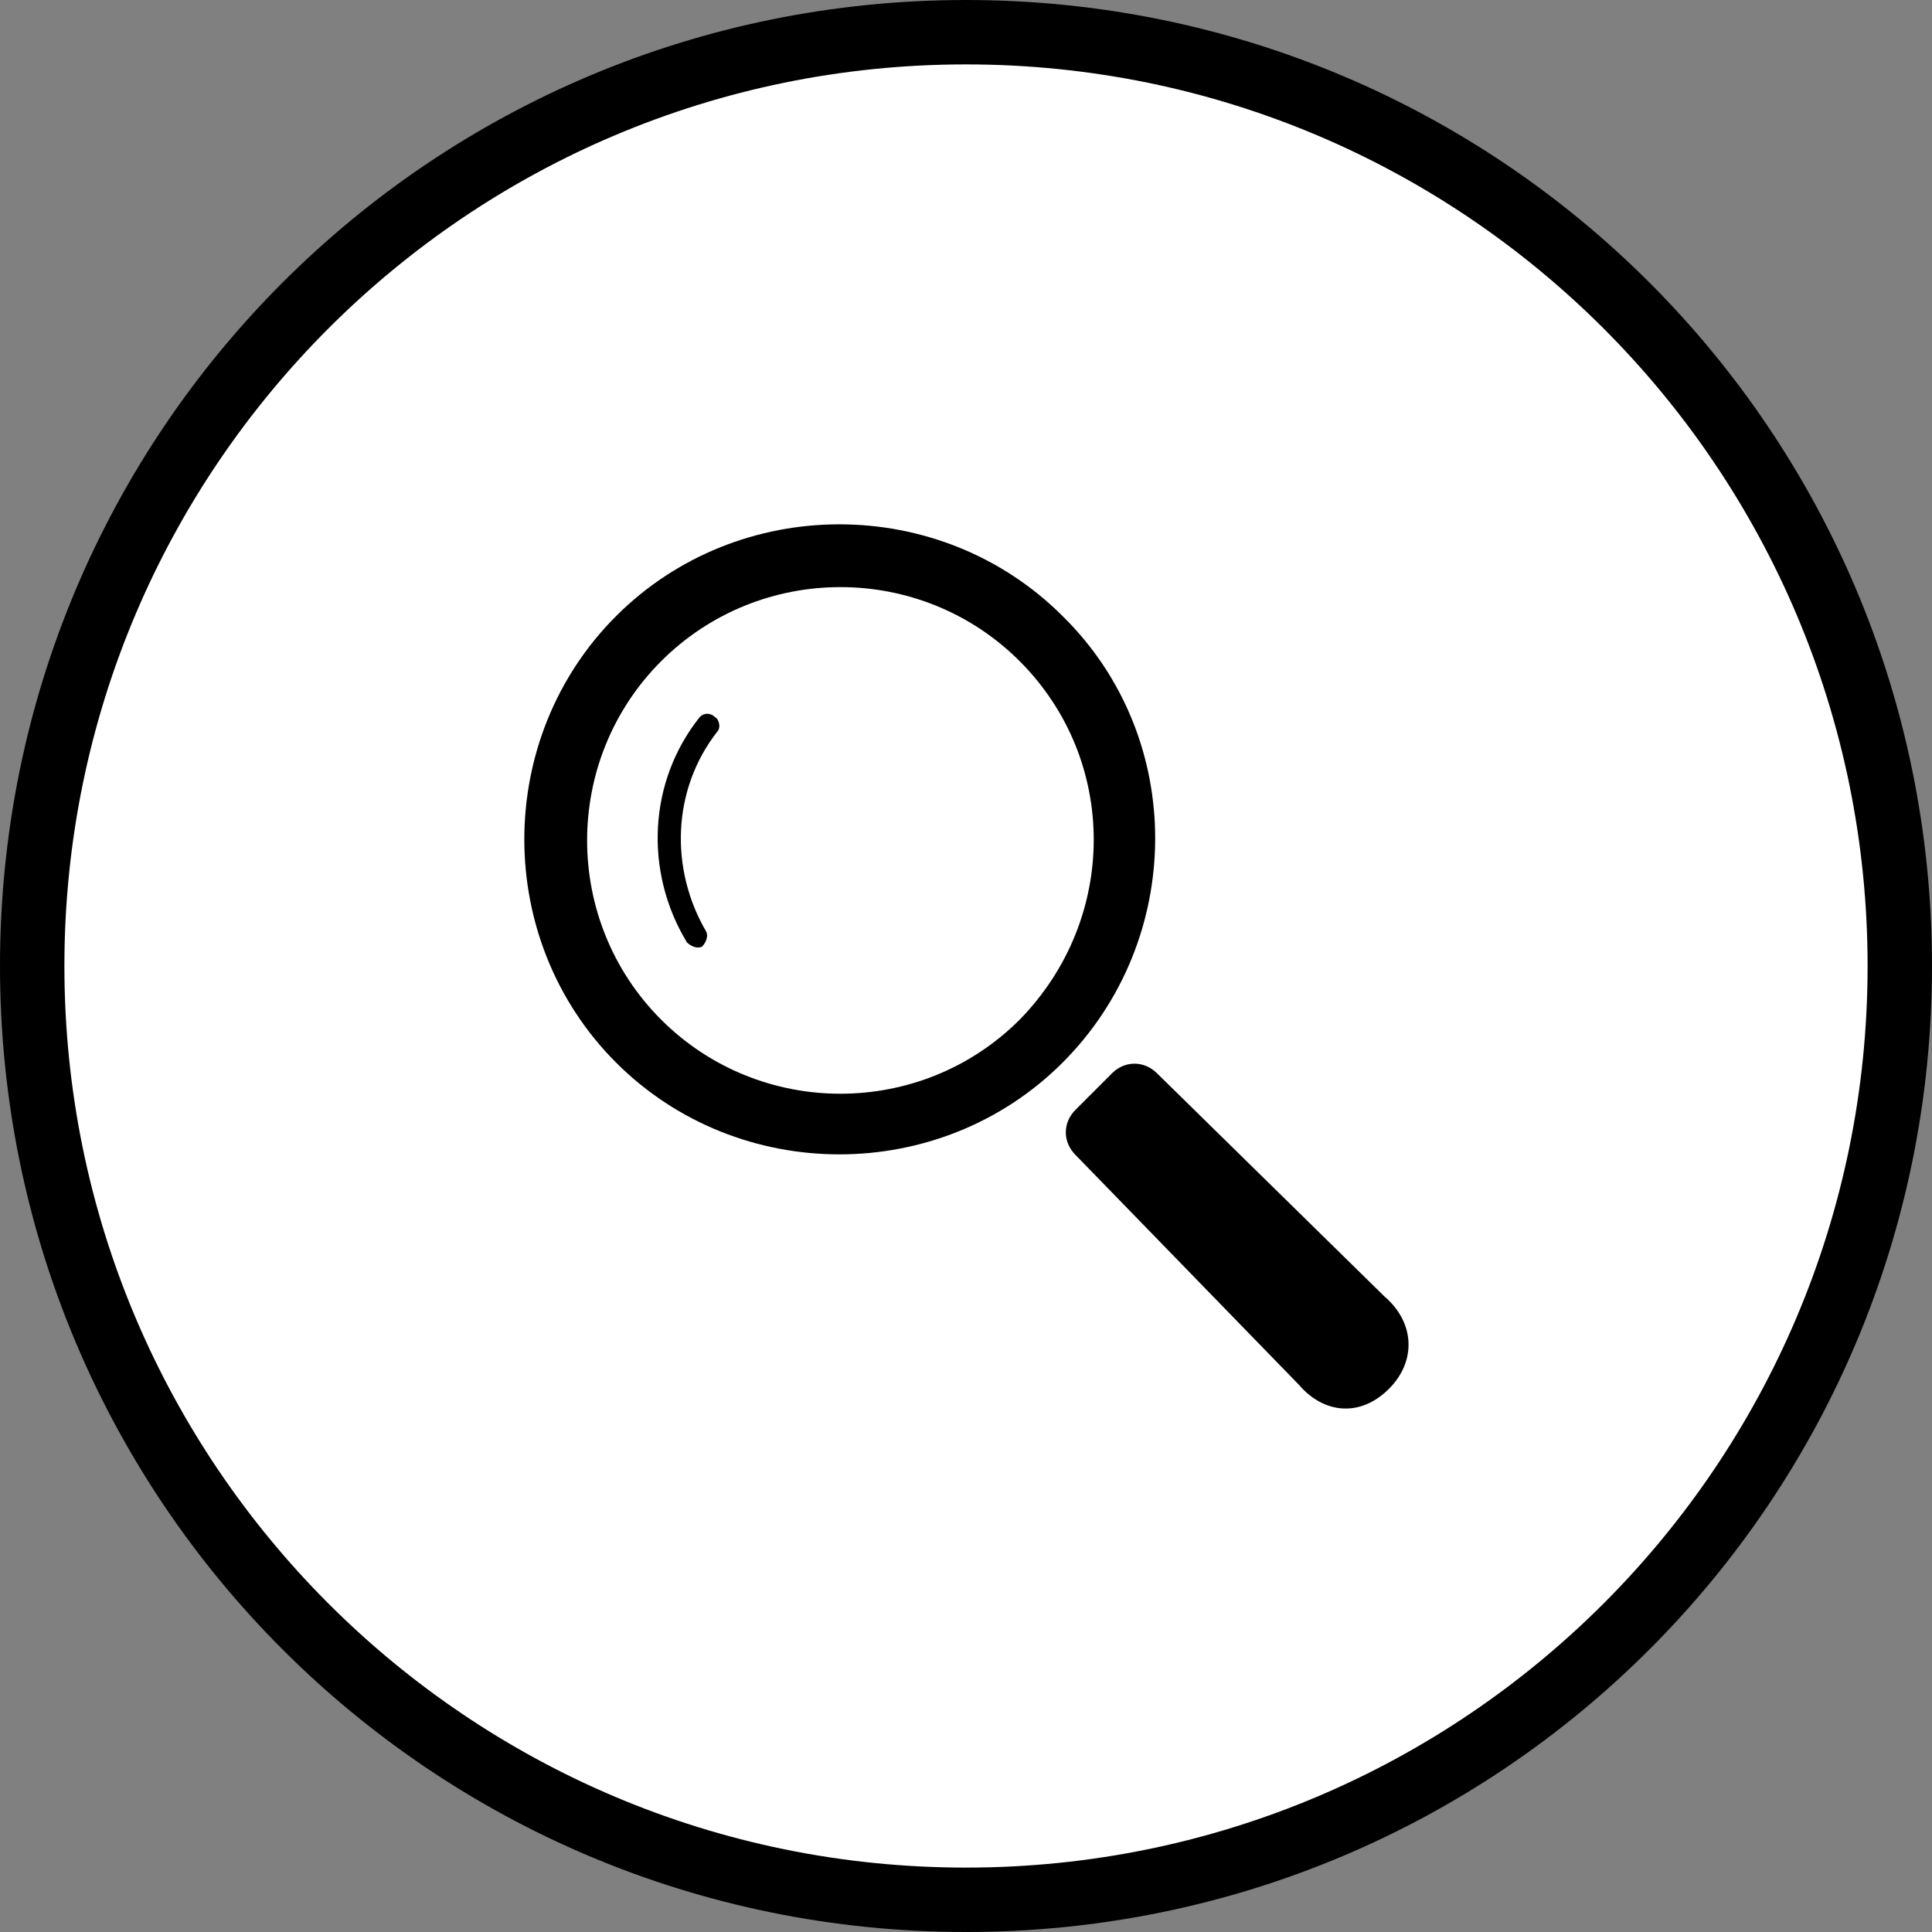
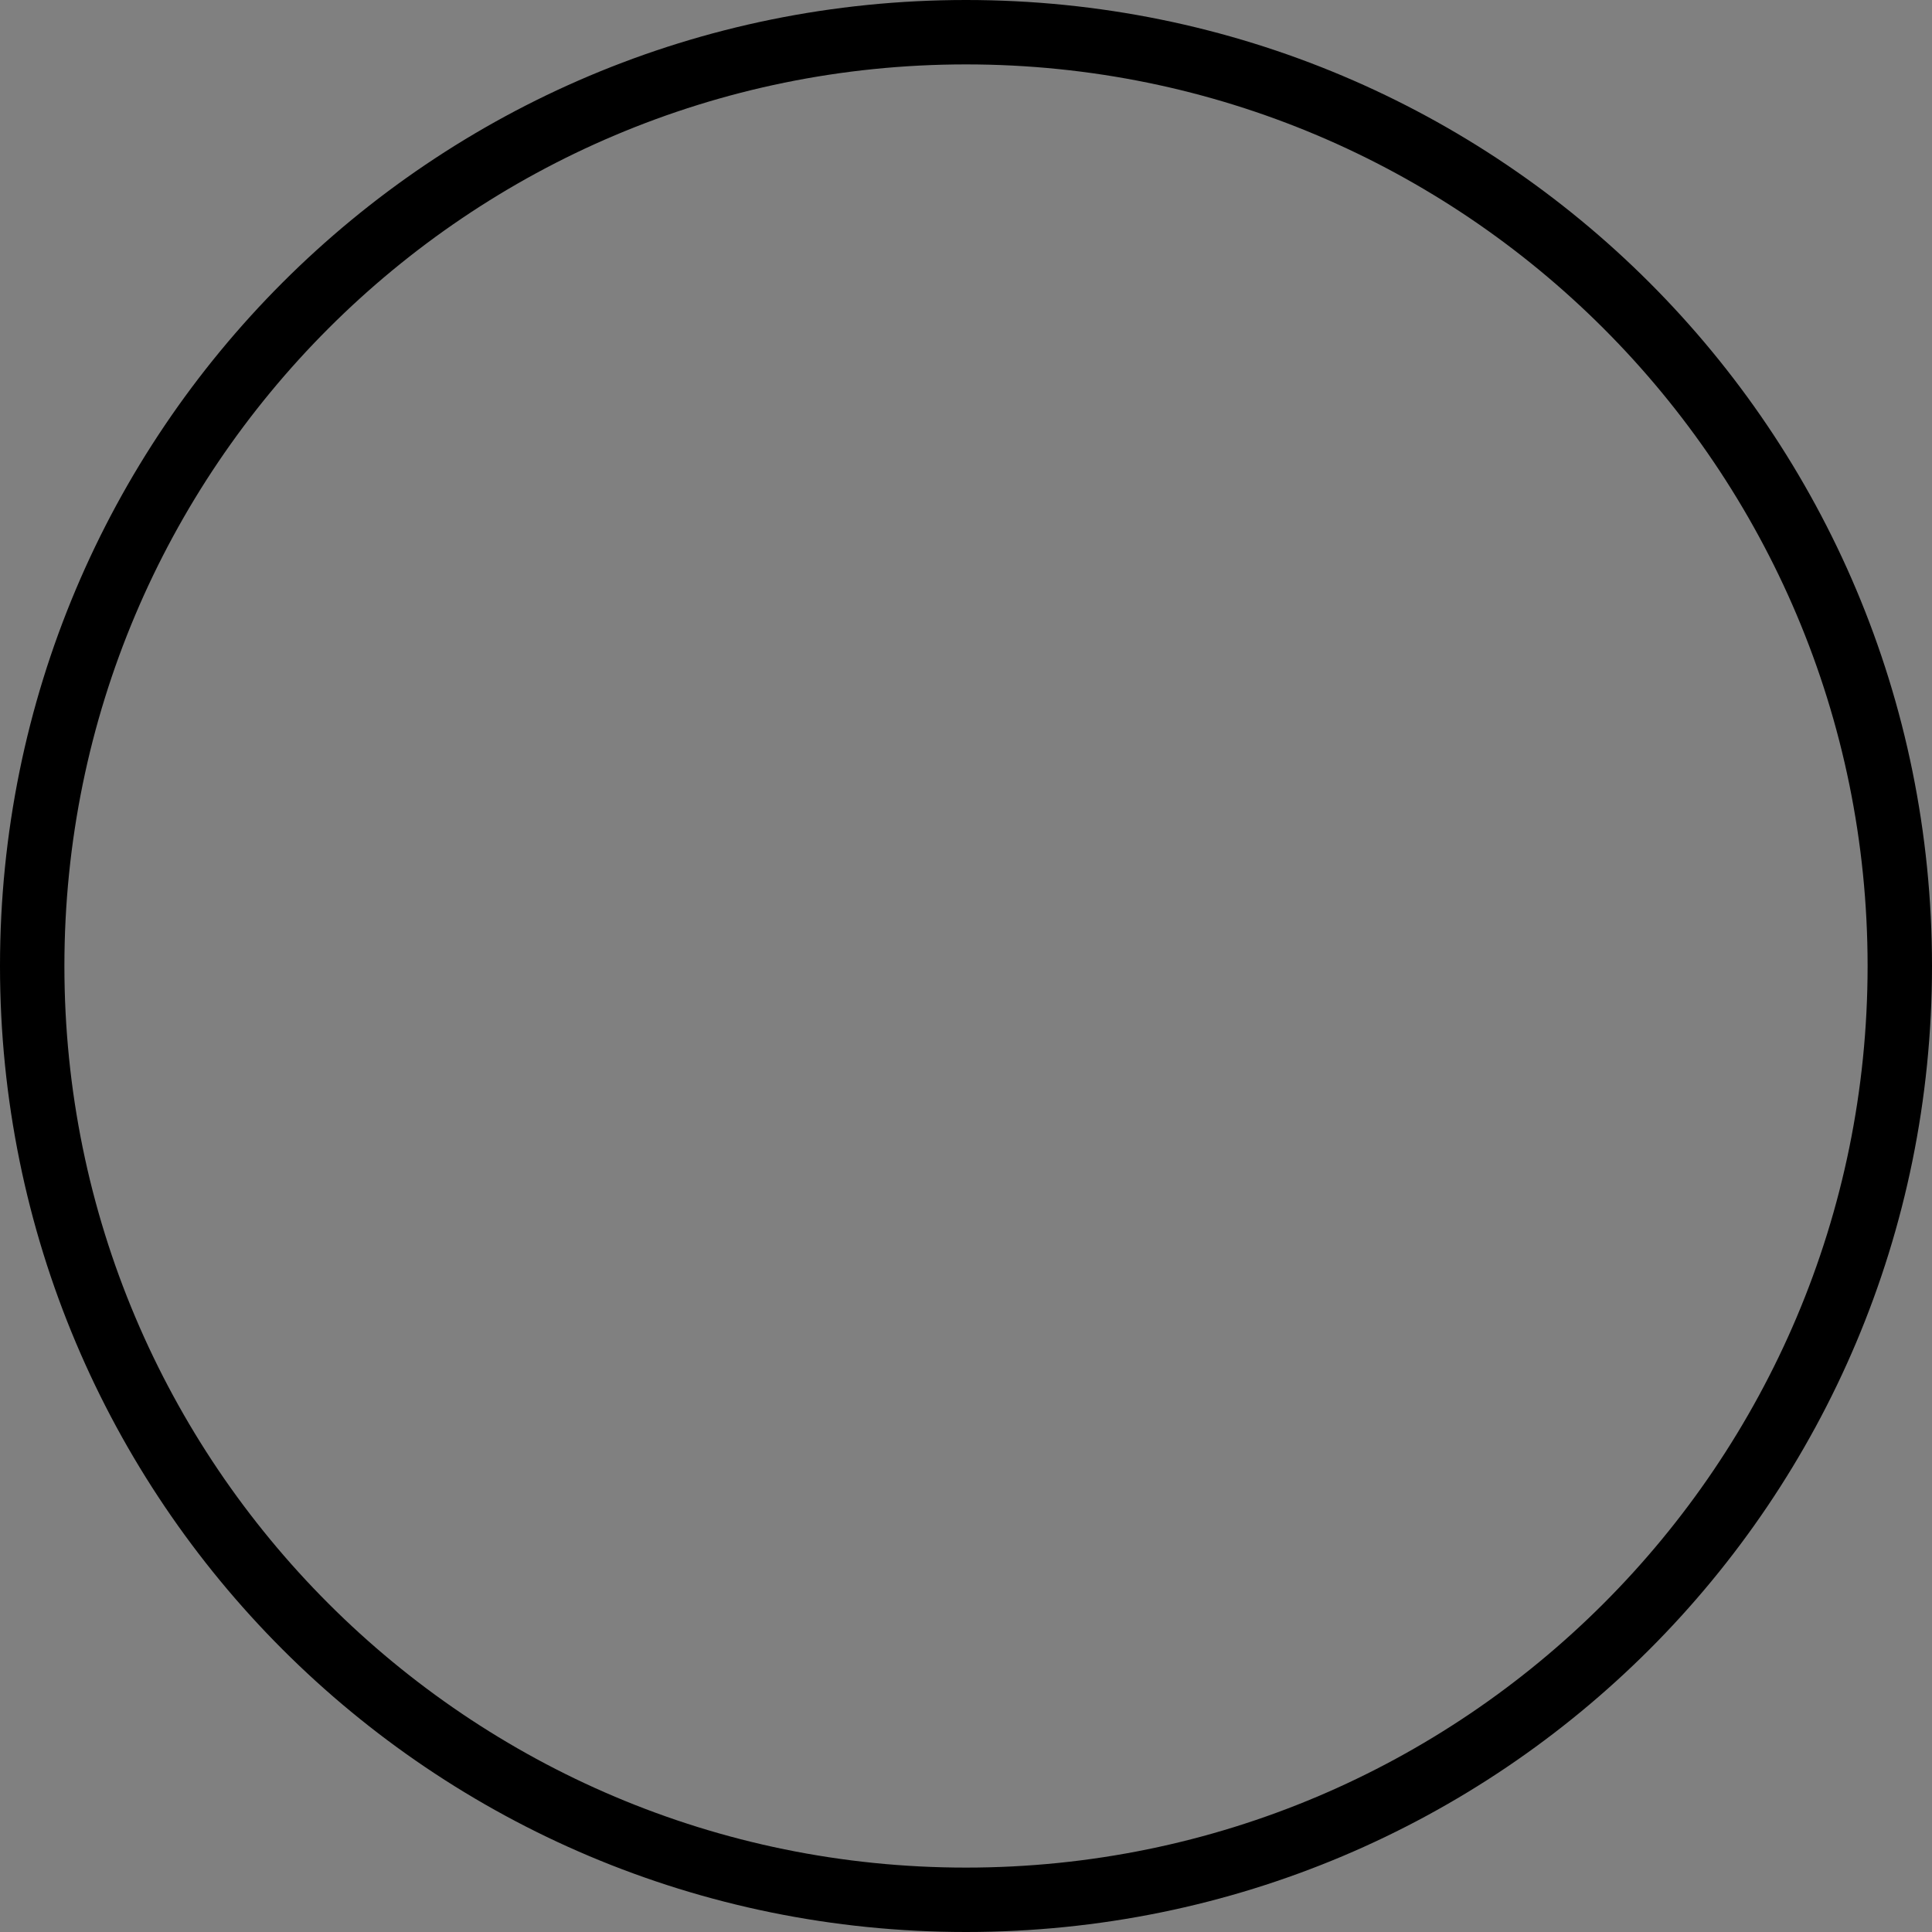
<svg xmlns="http://www.w3.org/2000/svg" version="1.1" id="レイヤー_1" x="0px" y="0px" viewBox="0 0 90 90" style="enable-background:new 0 0 90 90;" xml:space="preserve">
  <rect x="0" y="0" width="90" height="90" fill="#808080" stroke="none" />
  <style type="text/css">
	.st0{fill:#FFFFFF;}
</style>
  <g>
-     <circle class="st0" cx="45" cy="45" r="43.5" />
    <path d="M45,3c23.2,0,42,18.8,42,42S68.2,87,45,87S3,68.2,3,45S21.8,3,45,3 M45,0C20.1,0,0,20.1,0,45s20.1,45,45,45s45-20.1,45-45   S69.9,0,45,0L45,0z" />
  </g>
  <g>
-     <path d="M49.5,28.7c-5.7-5.7-15.1-5.7-20.8,0c-5.7,5.7-5.7,15.1,0,20.8c5.7,5.7,15.1,5.7,20.8,0S55.3,34.4,49.5,28.7z M47.5,47.5   c-4.6,4.6-12.1,4.6-16.7,0s-4.6-12.1,0-16.7c4.6-4.6,12.1-4.6,16.7,0S52.1,42.8,47.5,47.5z" />
-     <path d="M32.6,33.4c-2.4,3-2.6,7.2-0.6,10.5c0.2,0.2,0.5,0.3,0.7,0.2c0.2-0.2,0.3-0.5,0.2-0.7c-1.7-2.9-1.6-6.6,0.5-9.3   c0.2-0.2,0.1-0.6-0.1-0.7C33.1,33.2,32.8,33.2,32.6,33.4z" />
-     <path d="M64.5,60.4L53.9,50c-0.6-0.6-1.5-0.6-2.1,0l-1.7,1.7c-0.6,0.6-0.6,1.5,0,2.1l10.4,10.7c1.2,1.4,2.9,1.5,4.2,0.2   C66,63.4,65.9,61.6,64.5,60.4z" />
-   </g>
+     </g>
</svg>